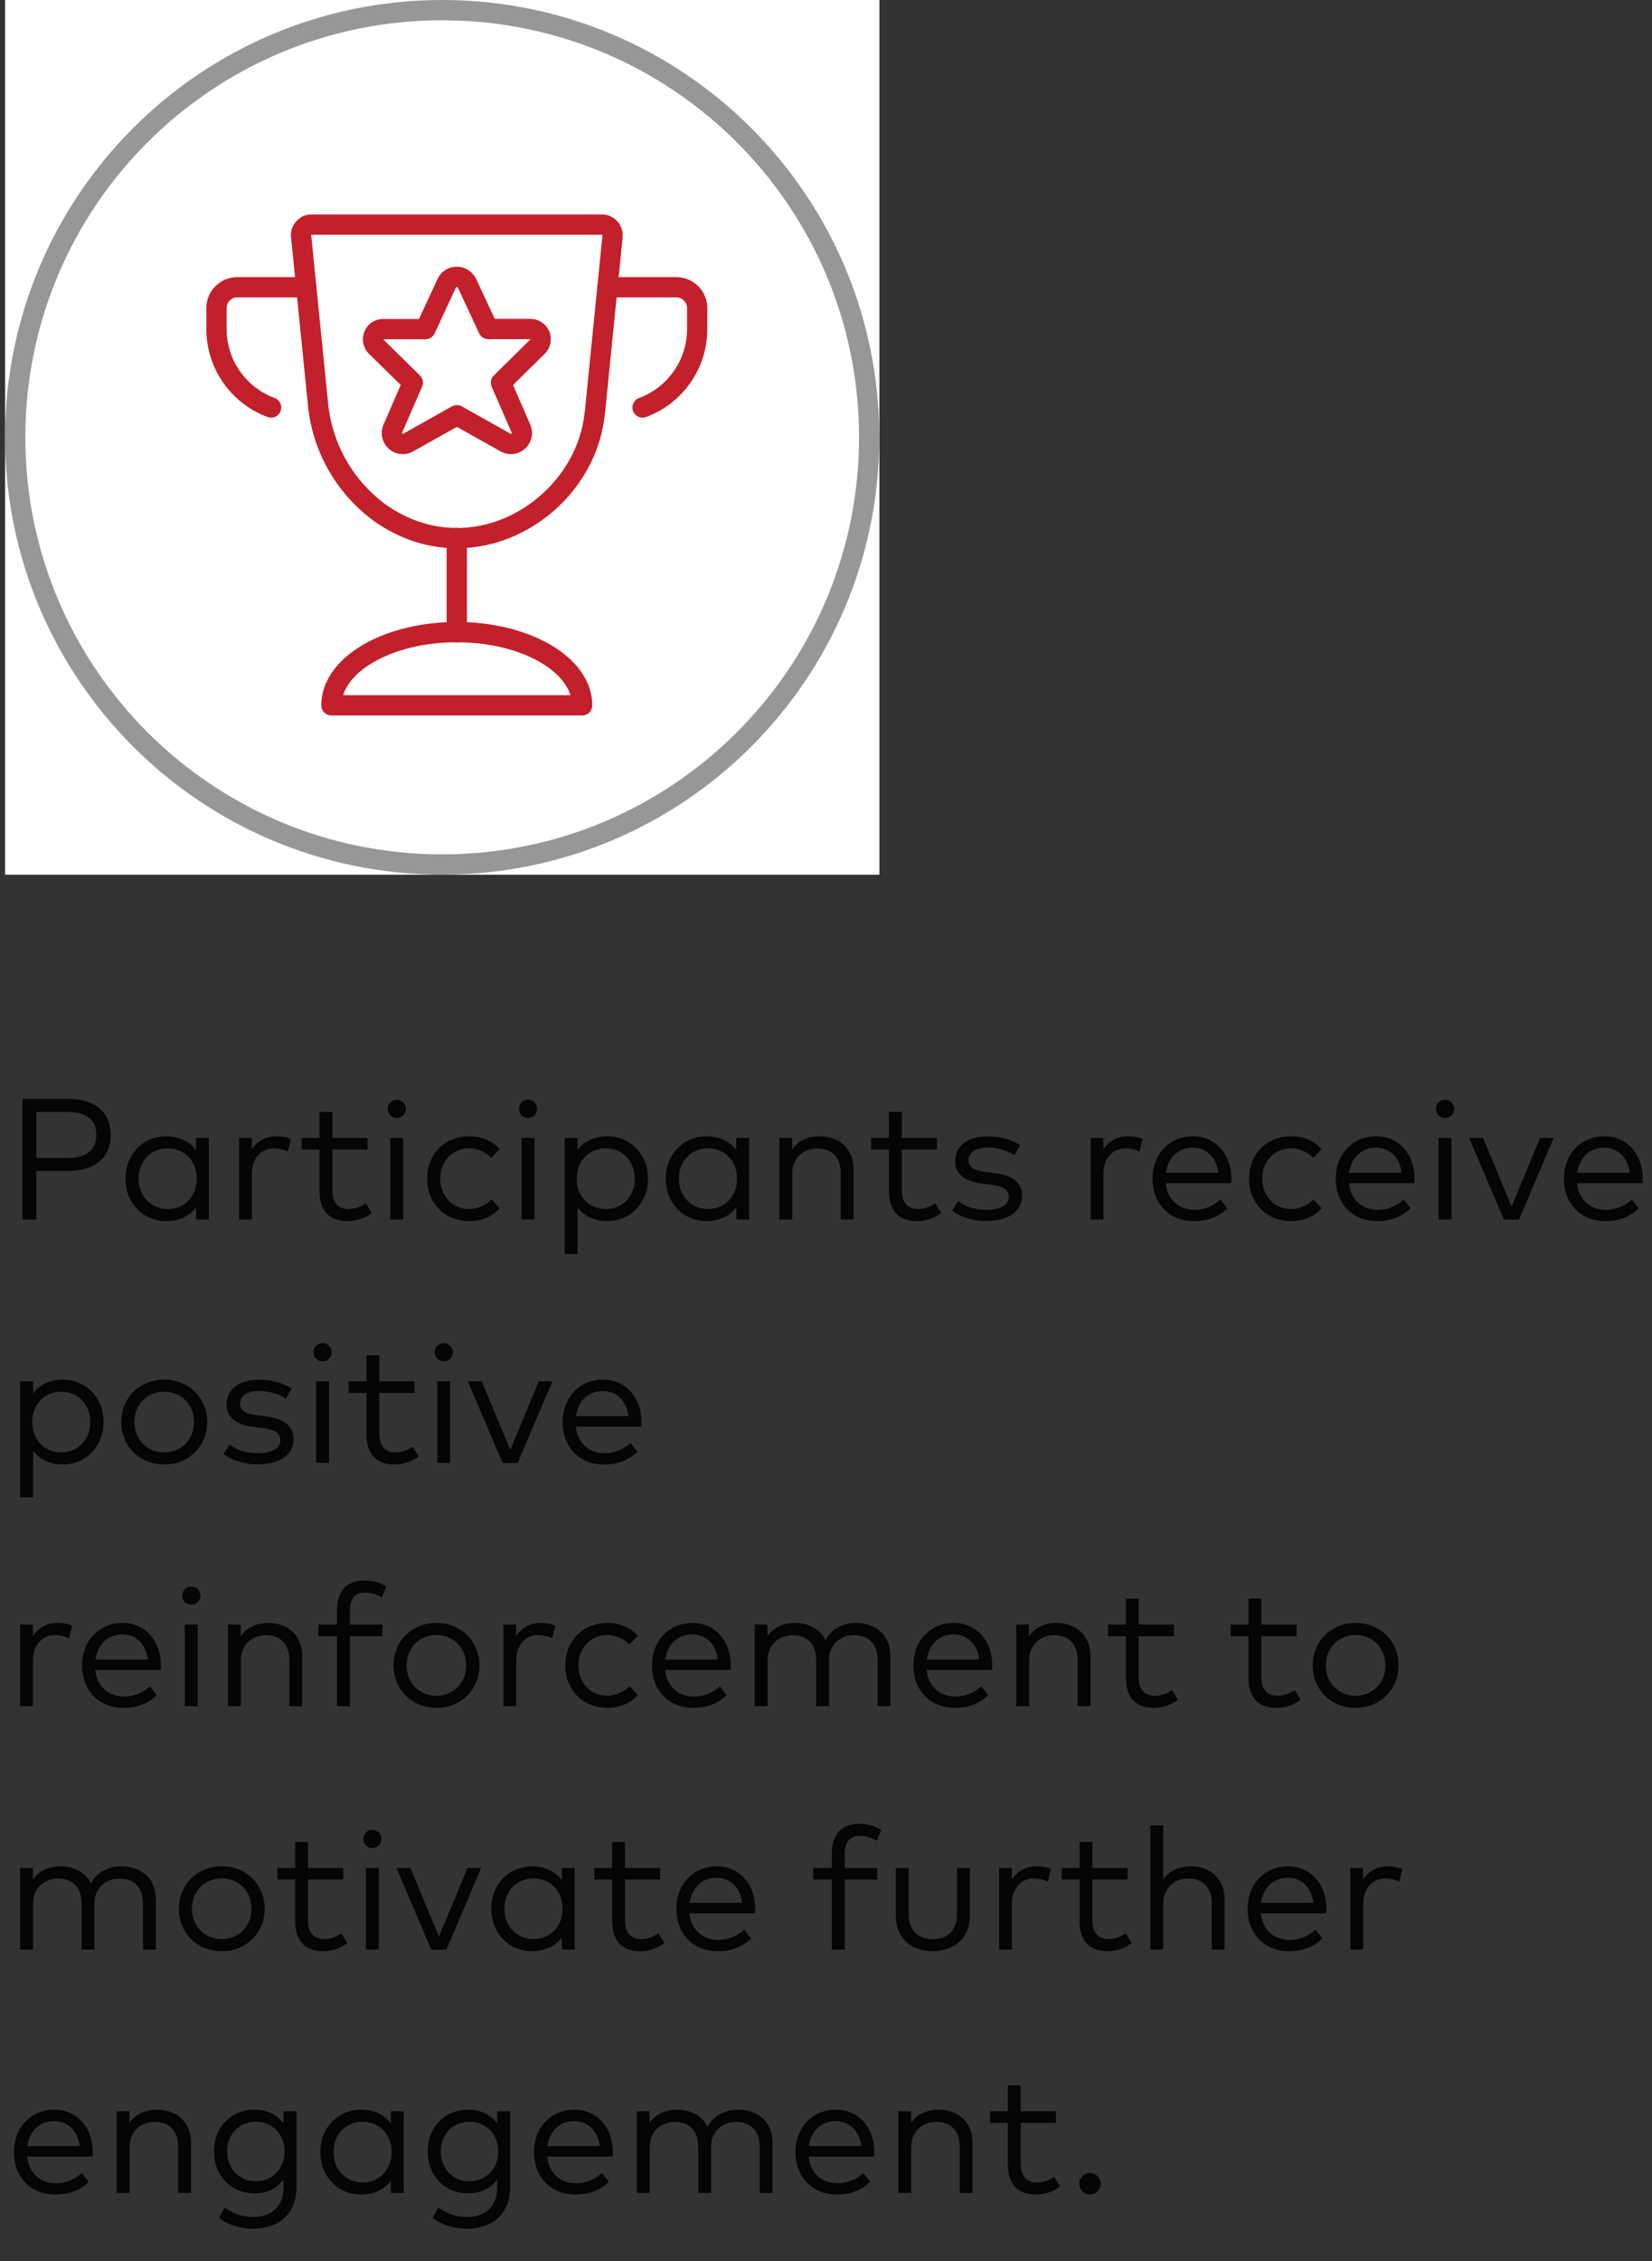
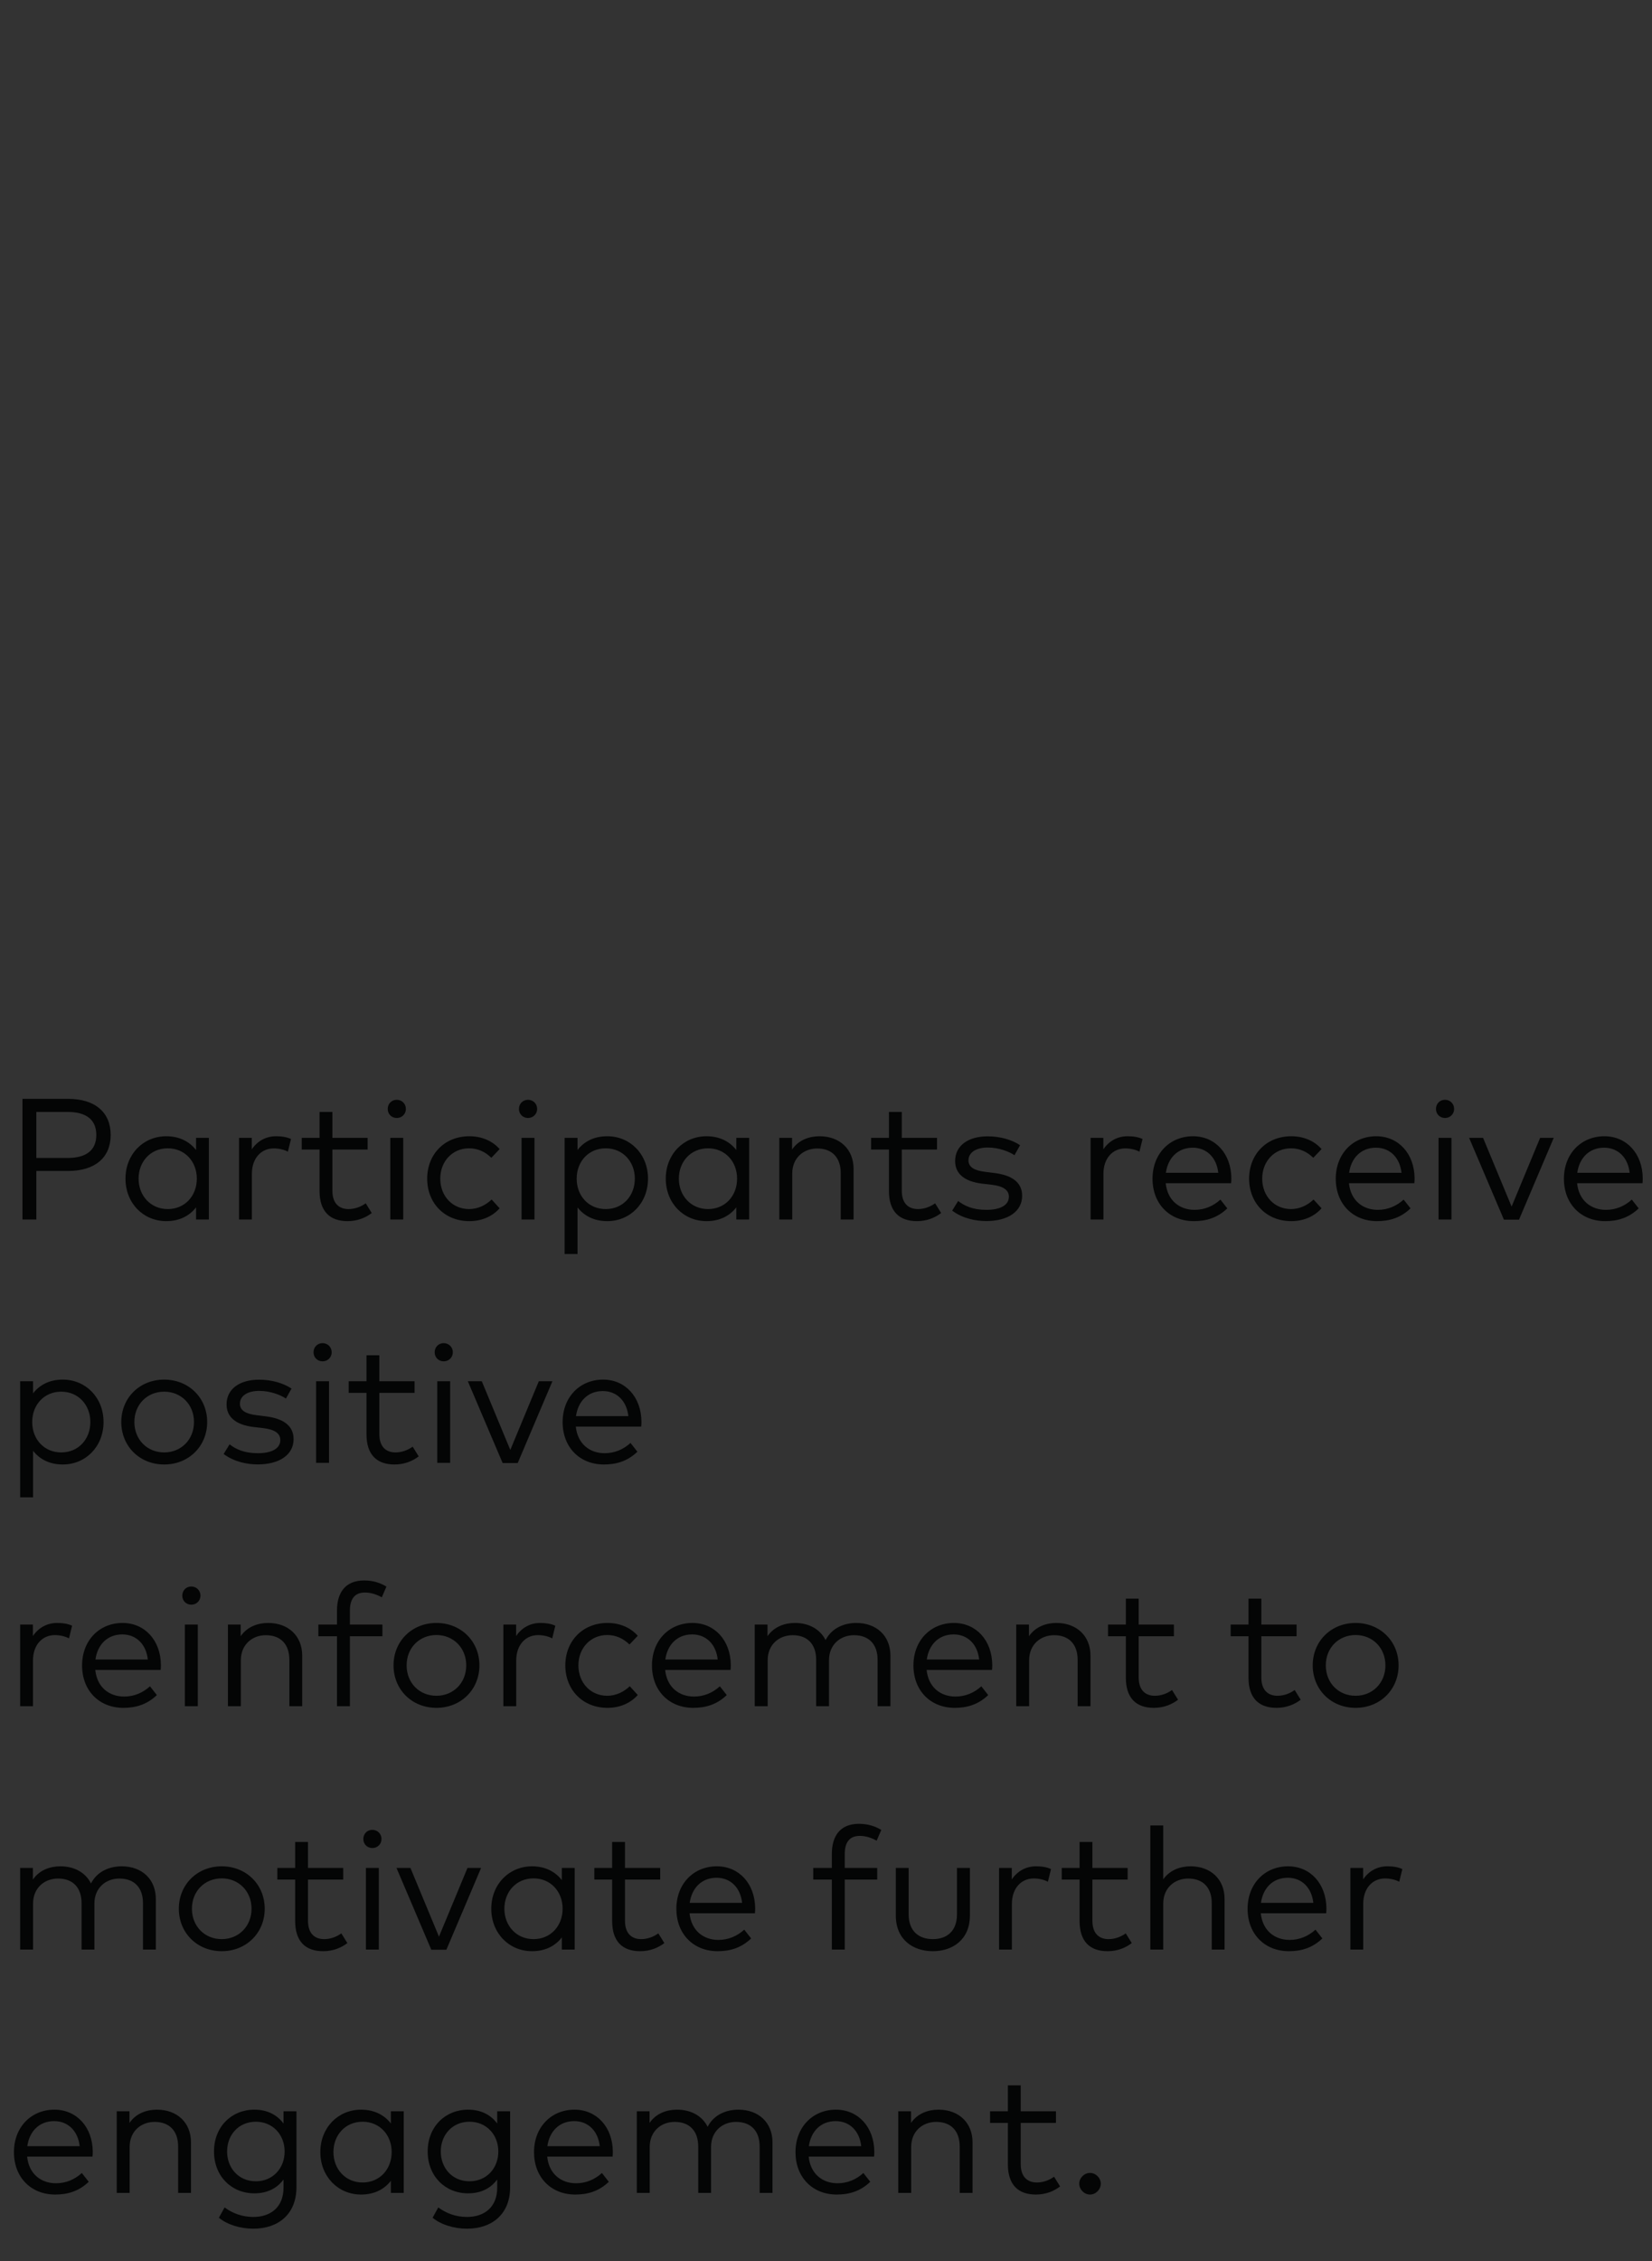
<svg xmlns="http://www.w3.org/2000/svg" width="163" height="223" viewBox="0 0 163 223" fill="none">
  <rect x="0" y="0" width="163" height="223" fill="#333333" stroke="none" />
  <g clip-path="url(#clip0_657_59260)">
    <rect width="86.27" height="86.27" transform="translate(0.5)" fill="white" />
-     <path d="M43.63 85.26C66.898 85.26 85.76 66.398 85.76 43.13C85.76 19.862 66.898 1 43.63 1C20.362 1 1.5 19.862 1.5 43.13C1.5 66.398 20.362 85.26 43.63 85.26Z" stroke="#979796" stroke-width="2" stroke-miterlimit="10" />
-     <path d="M26.75 40.19C23.51 38.99 21.36 35.9 21.36 32.45V30.39C21.36 29.25 22.28 28.33 23.42 28.33H30.22" stroke="#C2202B" stroke-width="2" stroke-linecap="round" stroke-linejoin="round" />
+     <path d="M43.63 85.26C66.898 85.26 85.76 66.398 85.76 43.13C20.362 1 1.5 19.862 1.5 43.13C1.5 66.398 20.362 85.26 43.63 85.26Z" stroke="#979796" stroke-width="2" stroke-miterlimit="10" />
    <path d="M63.401 40.19C66.641 38.99 68.791 35.9 68.791 32.45V30.39C68.791 29.25 67.871 28.33 66.731 28.33H59.931" stroke="#C2202B" stroke-width="2" stroke-linecap="round" stroke-linejoin="round" />
-     <path d="M46.06 27.89L48.181 32.45H52.3C52.861 32.43 53.331 32.86 53.35 33.41C53.361 33.71 53.24 34.01 53.011 34.21L49.431 37.74L51.41 42.29C51.641 42.84 51.38 43.47 50.831 43.7C50.52 43.83 50.17 43.81 49.87 43.64L45.081 40.95L40.291 43.64C39.77 43.94 39.111 43.76 38.81 43.25C38.641 42.96 38.62 42.61 38.751 42.29L40.73 37.74L37.151 34.22C36.73 33.85 36.691 33.22 37.05 32.8C37.251 32.57 37.55 32.44 37.861 32.46H41.98L44.1 27.89C44.38 27.35 45.041 27.15 45.571 27.42C45.77 27.52 45.941 27.69 46.041 27.89H46.06Z" stroke="#C2202B" stroke-width="2" stroke-linecap="round" stroke-linejoin="round" />
-     <path d="M45.07 53.07V62.35" stroke="#C2202B" stroke-width="2" stroke-linecap="round" stroke-linejoin="round" />
-     <path d="M32.7 69.561C32.7 65.571 38.24 62.341 45.07 62.341C51.9 62.341 57.44 65.571 57.44 69.561H32.7Z" stroke="#C2202B" stroke-width="2" stroke-linecap="round" stroke-linejoin="round" />
    <path d="M58.681 40.76C57.751 50.02 46.641 56.98 37.531 50.61C33.991 48.04 31.741 44.06 31.361 39.7L29.711 23.28C29.651 22.71 30.071 22.21 30.631 22.15C30.671 22.15 30.701 22.15 30.741 22.15H59.401C59.971 22.15 60.431 22.61 60.441 23.18C60.441 23.22 60.441 23.25 60.441 23.29L58.691 40.77L58.681 40.76Z" stroke="#C2202B" stroke-width="2" stroke-linecap="round" stroke-linejoin="round" />
  </g>
  <path d="M3.586 120.27V115.484H6.713C9.383 115.484 10.921 114.158 10.921 111.931C10.921 109.704 9.383 108.37 6.713 108.37H2.217V120.27H3.586ZM3.586 109.662H6.671C8.507 109.662 9.502 110.418 9.502 111.931C9.502 113.444 8.507 114.201 6.671 114.201H3.586V109.662ZM16.403 120.431C17.729 120.431 18.706 119.896 19.344 119.071V120.27H20.61V112.22H19.344V113.419C18.706 112.603 17.729 112.059 16.403 112.059C14.142 112.059 12.382 113.827 12.382 116.241C12.382 118.663 14.142 120.431 16.403 120.431ZM16.556 119.241C14.847 119.241 13.674 117.907 13.674 116.241C13.674 114.583 14.83 113.249 16.556 113.249C18.23 113.249 19.42 114.541 19.42 116.241C19.42 117.949 18.23 119.241 16.556 119.241ZM24.853 120.27V115.765C24.853 114.243 25.754 113.257 27.012 113.257C27.479 113.257 28.015 113.368 28.406 113.58L28.712 112.331C28.287 112.135 27.811 112.059 27.233 112.059C26.247 112.059 25.397 112.526 24.844 113.351V112.22H23.586V120.27H24.853ZM34.293 120.431C35.279 120.431 36.078 120.091 36.681 119.632L36.086 118.672C35.619 119.012 35.015 119.241 34.395 119.241C33.46 119.241 32.797 118.689 32.797 117.431V113.368H36.273V112.22H32.797V109.662H31.53V112.22H29.771V113.368H31.53V117.456C31.53 119.479 32.559 120.431 34.293 120.431ZM39.148 110.257C39.65 110.257 40.049 109.874 40.049 109.364C40.049 108.854 39.65 108.463 39.148 108.463C38.638 108.463 38.256 108.854 38.256 109.364C38.256 109.874 38.638 110.257 39.148 110.257ZM39.786 120.27V112.22H38.511V120.27H39.786ZM46.314 120.431C47.504 120.431 48.566 119.989 49.297 119.165L48.507 118.298C47.937 118.85 47.155 119.241 46.28 119.241C44.665 119.241 43.441 117.983 43.441 116.241C43.441 114.507 44.665 113.249 46.28 113.249C47.155 113.249 47.878 113.597 48.481 114.184L49.297 113.325C48.575 112.501 47.504 112.059 46.314 112.059C43.84 112.059 42.149 113.861 42.149 116.241C42.149 118.629 43.84 120.431 46.314 120.431ZM52.098 110.257C52.599 110.257 52.999 109.874 52.999 109.364C52.999 108.854 52.599 108.463 52.098 108.463C51.588 108.463 51.205 108.854 51.205 109.364C51.205 109.874 51.588 110.257 52.098 110.257ZM52.735 120.27V112.22H51.46V120.27H52.735ZM56.985 123.67V119.08C57.623 119.896 58.592 120.431 59.918 120.431C62.179 120.431 63.938 118.663 63.938 116.241C63.938 113.827 62.179 112.059 59.918 112.059C58.592 112.059 57.623 112.594 56.985 113.41V112.22H55.71V123.67H56.985ZM59.765 119.241C58.082 119.241 56.9 117.949 56.9 116.241C56.9 114.541 58.082 113.249 59.765 113.249C61.473 113.249 62.638 114.583 62.638 116.241C62.638 117.907 61.49 119.241 59.765 119.241ZM69.71 120.431C71.037 120.431 72.014 119.896 72.651 119.071V120.27H73.918V112.22H72.651V113.419C72.014 112.603 71.037 112.059 69.71 112.059C67.45 112.059 65.69 113.827 65.69 116.241C65.69 118.663 67.45 120.431 69.71 120.431ZM69.864 119.241C68.155 119.241 66.982 117.907 66.982 116.241C66.982 114.583 68.138 113.249 69.864 113.249C71.538 113.249 72.728 114.541 72.728 116.241C72.728 117.949 71.538 119.241 69.864 119.241ZM78.169 120.27V115.731C78.169 114.201 79.282 113.266 80.634 113.266C82.104 113.266 82.954 114.167 82.954 115.697V120.27H84.221V115.28C84.221 113.334 82.852 112.059 80.863 112.059C79.877 112.059 78.806 112.407 78.152 113.368V112.22H76.894V120.27H78.169ZM90.472 120.431C91.459 120.431 92.257 120.091 92.861 119.632L92.266 118.672C91.799 119.012 91.195 119.241 90.575 119.241C89.639 119.241 88.977 118.689 88.977 117.431V113.368H92.453V112.22H88.977V109.662H87.71V112.22H85.951V113.368H87.71V117.456C87.71 119.479 88.739 120.431 90.472 120.431ZM97.309 120.423C99.476 120.423 100.853 119.462 100.853 117.932C100.853 116.615 99.859 115.909 98.15 115.688L97.198 115.569C96.144 115.442 95.558 115.11 95.558 114.439C95.558 113.657 96.314 113.172 97.462 113.172C98.55 113.172 99.578 113.572 100.097 113.929L100.649 112.943C99.876 112.424 98.72 112.067 97.453 112.067C95.524 112.067 94.24 112.985 94.24 114.507C94.24 115.705 95.09 116.513 96.901 116.734L97.861 116.844C99 116.98 99.544 117.371 99.544 118.017C99.544 118.867 98.686 119.318 97.326 119.318C95.966 119.318 95.15 118.918 94.538 118.442L93.951 119.394C94.971 120.168 96.272 120.423 97.309 120.423ZM108.873 120.27V115.765C108.873 114.243 109.774 113.257 111.032 113.257C111.5 113.257 112.035 113.368 112.426 113.58L112.732 112.331C112.307 112.135 111.831 112.059 111.253 112.059C110.267 112.059 109.417 112.526 108.865 113.351V112.22H107.607V120.27H108.873ZM117.79 120.431C118.971 120.431 120.093 120.134 121.096 119.173L120.416 118.306C119.728 118.935 118.861 119.318 117.866 119.318C116.413 119.318 115.197 118.425 115.019 116.691H121.47C121.487 116.547 121.496 116.377 121.496 116.215C121.479 113.767 119.898 112.059 117.713 112.059C115.418 112.059 113.718 113.784 113.718 116.249C113.718 118.74 115.41 120.431 117.79 120.431ZM115.036 115.663C115.24 114.209 116.2 113.189 117.688 113.189C119.056 113.189 120.042 114.158 120.204 115.663H115.036ZM127.413 120.431C128.603 120.431 129.665 119.989 130.396 119.165L129.606 118.298C129.036 118.85 128.254 119.241 127.379 119.241C125.764 119.241 124.54 117.983 124.54 116.241C124.54 114.507 125.764 113.249 127.379 113.249C128.254 113.249 128.977 113.597 129.58 114.184L130.396 113.325C129.674 112.501 128.603 112.059 127.413 112.059C124.939 112.059 123.248 113.861 123.248 116.241C123.248 118.629 124.939 120.431 127.413 120.431ZM135.869 120.431C137.05 120.431 138.172 120.134 139.175 119.173L138.495 118.306C137.807 118.935 136.94 119.318 135.945 119.318C134.492 119.318 133.276 118.425 133.098 116.691H139.549C139.566 116.547 139.575 116.377 139.575 116.215C139.558 113.767 137.977 112.059 135.792 112.059C133.497 112.059 131.797 113.784 131.797 116.249C131.797 118.74 133.489 120.431 135.869 120.431ZM133.115 115.663C133.319 114.209 134.279 113.189 135.767 113.189C137.135 113.189 138.121 114.158 138.283 115.663H133.115ZM142.576 110.257C143.078 110.257 143.477 109.874 143.477 109.364C143.477 108.854 143.078 108.463 142.576 108.463C142.066 108.463 141.684 108.854 141.684 109.364C141.684 109.874 142.066 110.257 142.576 110.257ZM143.214 120.27V112.22H141.939V120.27H143.214ZM149.878 120.287L153.303 112.22H151.96L149.147 118.995L146.333 112.22H144.956L148.39 120.287H149.878ZM158.381 120.431C159.562 120.431 160.684 120.134 161.687 119.173L161.007 118.306C160.319 118.935 159.452 119.318 158.457 119.318C157.004 119.318 155.788 118.425 155.61 116.691H162.061C162.078 116.547 162.087 116.377 162.087 116.215C162.07 113.767 160.489 112.059 158.304 112.059C156.009 112.059 154.309 113.784 154.309 116.249C154.309 118.74 156.001 120.431 158.381 120.431ZM155.627 115.663C155.831 114.209 156.791 113.189 158.279 113.189C159.647 113.189 160.633 114.158 160.795 115.663H155.627ZM3.263 147.67V143.08C3.9 143.896 4.869 144.431 6.195 144.431C8.456 144.431 10.216 142.663 10.216 140.241C10.216 137.827 8.456 136.059 6.195 136.059C4.869 136.059 3.9 136.594 3.263 137.41V136.22H1.988V147.67H3.263ZM6.042 143.241C4.359 143.241 3.178 141.949 3.178 140.241C3.178 138.541 4.359 137.249 6.042 137.249C7.75 137.249 8.915 138.583 8.915 140.241C8.915 141.907 7.768 143.241 6.042 143.241ZM16.2 144.431C18.623 144.431 20.442 142.629 20.442 140.241C20.442 137.861 18.623 136.059 16.2 136.059C13.778 136.059 11.967 137.861 11.967 140.241C11.967 142.629 13.778 144.431 16.2 144.431ZM16.2 143.241C14.526 143.241 13.259 141.983 13.259 140.241C13.259 138.507 14.526 137.249 16.2 137.249C17.866 137.249 19.141 138.507 19.141 140.241C19.141 141.983 17.866 143.241 16.2 143.241ZM25.424 144.423C27.591 144.423 28.968 143.462 28.968 141.932C28.968 140.615 27.974 139.909 26.265 139.688L25.313 139.569C24.259 139.442 23.673 139.11 23.673 138.439C23.673 137.657 24.429 137.172 25.577 137.172C26.665 137.172 27.693 137.572 28.212 137.929L28.764 136.943C27.991 136.424 26.835 136.067 25.568 136.067C23.639 136.067 22.355 136.985 22.355 138.507C22.355 139.705 23.205 140.513 25.016 140.734L25.976 140.844C27.115 140.98 27.659 141.371 27.659 142.017C27.659 142.867 26.801 143.318 25.441 143.318C24.081 143.318 23.265 142.918 22.653 142.442L22.066 143.394C23.086 144.168 24.387 144.423 25.424 144.423ZM31.827 134.257C32.329 134.257 32.728 133.874 32.728 133.364C32.728 132.854 32.329 132.463 31.827 132.463C31.317 132.463 30.935 132.854 30.935 133.364C30.935 133.874 31.317 134.257 31.827 134.257ZM32.465 144.27V136.22H31.19V144.27H32.465ZM38.925 144.431C39.911 144.431 40.71 144.091 41.313 143.632L40.718 142.672C40.251 143.012 39.647 143.241 39.027 143.241C38.092 143.241 37.429 142.689 37.429 141.431V137.368H40.905V136.22H37.429V133.662H36.162V136.22H34.403V137.368H36.162V141.456C36.162 143.479 37.191 144.431 38.925 144.431ZM43.78 134.257C44.282 134.257 44.681 133.874 44.681 133.364C44.681 132.854 44.282 132.463 43.78 132.463C43.27 132.463 42.888 132.854 42.888 133.364C42.888 133.874 43.27 134.257 43.78 134.257ZM44.418 144.27V136.22H43.143V144.27H44.418ZM51.082 144.287L54.507 136.22H53.164L50.351 142.995L47.537 136.22H46.16L49.594 144.287H51.082ZM59.585 144.431C60.766 144.431 61.888 144.134 62.891 143.173L62.211 142.306C61.523 142.935 60.656 143.318 59.661 143.318C58.208 143.318 56.992 142.425 56.814 140.691H63.265C63.282 140.547 63.291 140.377 63.291 140.215C63.274 137.767 61.693 136.059 59.508 136.059C57.213 136.059 55.513 137.784 55.513 140.249C55.513 142.74 57.205 144.431 59.585 144.431ZM56.831 139.663C57.035 138.209 57.995 137.189 59.483 137.189C60.851 137.189 61.837 138.158 61.999 139.663H56.831ZM3.254 168.27V163.765C3.254 162.243 4.155 161.257 5.413 161.257C5.88 161.257 6.416 161.368 6.807 161.58L7.113 160.331C6.688 160.135 6.212 160.059 5.634 160.059C4.648 160.059 3.798 160.526 3.245 161.351V160.22H1.988V168.27H3.254ZM12.171 168.431C13.352 168.431 14.474 168.134 15.477 167.173L14.797 166.306C14.109 166.935 13.242 167.318 12.247 167.318C10.794 167.318 9.578 166.425 9.4 164.691H15.851C15.868 164.547 15.877 164.377 15.877 164.215C15.86 161.767 14.279 160.059 12.094 160.059C9.799 160.059 8.099 161.784 8.099 164.249C8.099 166.74 9.791 168.431 12.171 168.431ZM9.417 163.663C9.621 162.209 10.581 161.189 12.069 161.189C13.437 161.189 14.423 162.158 14.585 163.663H9.417ZM18.878 158.257C19.379 158.257 19.779 157.874 19.779 157.364C19.779 156.854 19.379 156.463 18.878 156.463C18.368 156.463 17.985 156.854 17.985 157.364C17.985 157.874 18.368 158.257 18.878 158.257ZM19.515 168.27V160.22H18.24V168.27H19.515ZM23.765 168.27V163.731C23.765 162.201 24.879 161.266 26.23 161.266C27.701 161.266 28.551 162.167 28.551 163.697V168.27H29.817V163.28C29.817 161.334 28.449 160.059 26.46 160.059C25.474 160.059 24.403 160.407 23.748 161.368V160.22H22.49V168.27H23.765ZM34.525 168.27V161.368H37.73V160.22H34.525V158.843C34.525 157.721 34.976 157.058 36.013 157.058C36.625 157.058 37.237 157.279 37.67 157.534L38.129 156.472C37.56 156.123 36.837 155.868 35.928 155.868C34.024 155.868 33.25 157.126 33.25 158.843V160.22H31.414V161.368H33.25V168.27H34.525ZM43.062 168.431C45.484 168.431 47.303 166.629 47.303 164.241C47.303 161.861 45.484 160.059 43.062 160.059C40.639 160.059 38.829 161.861 38.829 164.241C38.829 166.629 40.639 168.431 43.062 168.431ZM43.062 167.241C41.387 167.241 40.121 165.983 40.121 164.241C40.121 162.507 41.387 161.249 43.062 161.249C44.728 161.249 46.003 162.507 46.003 164.241C46.003 165.983 44.728 167.241 43.062 167.241ZM50.934 168.27V163.765C50.934 162.243 51.835 161.257 53.093 161.257C53.56 161.257 54.096 161.368 54.487 161.58L54.793 160.331C54.368 160.135 53.892 160.059 53.314 160.059C52.328 160.059 51.478 160.526 50.925 161.351V160.22H49.667V168.27H50.934ZM59.944 168.431C61.134 168.431 62.196 167.989 62.927 167.165L62.137 166.298C61.567 166.85 60.785 167.241 59.91 167.241C58.295 167.241 57.071 165.983 57.071 164.241C57.071 162.507 58.295 161.249 59.91 161.249C60.785 161.249 61.508 161.597 62.111 162.184L62.927 161.325C62.205 160.501 61.134 160.059 59.944 160.059C57.47 160.059 55.779 161.861 55.779 164.241C55.779 166.629 57.47 168.431 59.944 168.431ZM68.4 168.431C69.582 168.431 70.704 168.134 71.707 167.173L71.027 166.306C70.338 166.935 69.471 167.318 68.477 167.318C67.023 167.318 65.808 166.425 65.629 164.691H72.081C72.098 164.547 72.106 164.377 72.106 164.215C72.089 161.767 70.508 160.059 68.324 160.059C66.029 160.059 64.329 161.784 64.329 164.249C64.329 166.74 66.02 168.431 68.4 168.431ZM65.646 163.663C65.85 162.209 66.811 161.189 68.298 161.189C69.667 161.189 70.653 162.158 70.814 163.663H65.646ZM75.745 168.27V163.731C75.745 162.201 76.858 161.266 78.21 161.266C79.68 161.266 80.53 162.167 80.53 163.697V168.27H81.797V163.731C81.797 162.201 82.91 161.266 84.262 161.266C85.741 161.266 86.591 162.167 86.591 163.697V168.27H87.857V163.28C87.857 161.334 86.489 160.059 84.491 160.059C83.361 160.059 82.103 160.501 81.457 161.75C80.938 160.696 79.842 160.059 78.439 160.059C77.453 160.059 76.382 160.407 75.728 161.368V160.22H74.47V168.27H75.745ZM94.199 168.431C95.38 168.431 96.502 168.134 97.505 167.173L96.826 166.306C96.137 166.935 95.27 167.318 94.275 167.318C92.822 167.318 91.606 166.425 91.428 164.691H97.879C97.897 164.547 97.905 164.377 97.905 164.215C97.888 161.767 96.307 160.059 94.123 160.059C91.828 160.059 90.127 161.784 90.127 164.249C90.127 166.74 91.819 168.431 94.199 168.431ZM91.445 163.663C91.649 162.209 92.609 161.189 94.097 161.189C95.466 161.189 96.451 162.158 96.613 163.663H91.445ZM101.544 168.27V163.731C101.544 162.201 102.657 161.266 104.009 161.266C105.479 161.266 106.329 162.167 106.329 163.697V168.27H107.596V163.28C107.596 161.334 106.227 160.059 104.238 160.059C103.252 160.059 102.181 160.407 101.527 161.368V160.22H100.269V168.27H101.544ZM113.848 168.431C114.834 168.431 115.633 168.091 116.236 167.632L115.641 166.672C115.174 167.012 114.57 167.241 113.95 167.241C113.015 167.241 112.352 166.689 112.352 165.431V161.368H115.828V160.22H112.352V157.662H111.085V160.22H109.326V161.368H111.085V165.456C111.085 167.479 112.114 168.431 113.848 168.431ZM125.95 168.431C126.936 168.431 127.735 168.091 128.339 167.632L127.744 166.672C127.276 167.012 126.673 167.241 126.052 167.241C125.117 167.241 124.454 166.689 124.454 165.431V161.368H127.931V160.22H124.454V157.662H123.188V160.22H121.428V161.368H123.188V165.456C123.188 167.479 124.216 168.431 125.95 168.431ZM133.756 168.431C136.178 168.431 137.997 166.629 137.997 164.241C137.997 161.861 136.178 160.059 133.756 160.059C131.333 160.059 129.523 161.861 129.523 164.241C129.523 166.629 131.333 168.431 133.756 168.431ZM133.756 167.241C132.081 167.241 130.815 165.983 130.815 164.241C130.815 162.507 132.081 161.249 133.756 161.249C135.422 161.249 136.697 162.507 136.697 164.241C136.697 165.983 135.422 167.241 133.756 167.241ZM3.263 192.27V187.731C3.263 186.201 4.376 185.266 5.728 185.266C7.198 185.266 8.048 186.167 8.048 187.697V192.27H9.315V187.731C9.315 186.201 10.428 185.266 11.78 185.266C13.258 185.266 14.108 186.167 14.108 187.697V192.27H15.375V187.28C15.375 185.334 14.007 184.059 12.009 184.059C10.879 184.059 9.62 184.501 8.975 185.75C8.456 184.696 7.359 184.059 5.957 184.059C4.971 184.059 3.9 184.407 3.245 185.368V184.22H1.988V192.27H3.263ZM21.878 192.431C24.3 192.431 26.119 190.629 26.119 188.241C26.119 185.861 24.3 184.059 21.878 184.059C19.456 184.059 17.645 185.861 17.645 188.241C17.645 190.629 19.456 192.431 21.878 192.431ZM21.878 191.241C20.203 191.241 18.937 189.983 18.937 188.241C18.937 186.507 20.203 185.249 21.878 185.249C23.544 185.249 24.819 186.507 24.819 188.241C24.819 189.983 23.544 191.241 21.878 191.241ZM31.886 192.431C32.872 192.431 33.671 192.091 34.274 191.632L33.679 190.672C33.212 191.012 32.608 191.241 31.988 191.241C31.053 191.241 30.39 190.689 30.39 189.431V185.368H33.866V184.22H30.39V181.662H29.123V184.22H27.364V185.368H29.123V189.456C29.123 191.479 30.152 192.431 31.886 192.431ZM36.741 182.257C37.243 182.257 37.642 181.874 37.642 181.364C37.642 180.854 37.243 180.463 36.741 180.463C36.231 180.463 35.849 180.854 35.849 181.364C35.849 181.874 36.231 182.257 36.741 182.257ZM37.379 192.27V184.22H36.104V192.27H37.379ZM44.043 192.287L47.468 184.22H46.125L43.312 190.995L40.498 184.22H39.121L42.555 192.287H44.043ZM52.495 192.431C53.821 192.431 54.798 191.896 55.436 191.071V192.27H56.702V184.22H55.436V185.419C54.798 184.603 53.821 184.059 52.495 184.059C50.234 184.059 48.474 185.827 48.474 188.241C48.474 190.663 50.234 192.431 52.495 192.431ZM52.648 191.241C50.939 191.241 49.766 189.907 49.766 188.241C49.766 186.583 50.922 185.249 52.648 185.249C54.322 185.249 55.512 186.541 55.512 188.241C55.512 189.949 54.322 191.241 52.648 191.241ZM63.163 192.431C64.149 192.431 64.948 192.091 65.551 191.632L64.956 190.672C64.489 191.012 63.885 191.241 63.265 191.241C62.33 191.241 61.667 190.689 61.667 189.431V185.368H65.143V184.22H61.667V181.662H60.4V184.22H58.641V185.368H60.4V189.456C60.4 191.479 61.429 192.431 63.163 192.431ZM70.807 192.431C71.989 192.431 73.111 192.134 74.114 191.173L73.434 190.306C72.745 190.935 71.878 191.318 70.884 191.318C69.43 191.318 68.215 190.425 68.036 188.691H74.488C74.505 188.547 74.513 188.377 74.513 188.215C74.496 185.767 72.915 184.059 70.731 184.059C68.436 184.059 66.736 185.784 66.736 188.249C66.736 190.74 68.427 192.431 70.807 192.431ZM68.053 187.663C68.257 186.209 69.218 185.189 70.705 185.189C72.074 185.189 73.06 186.158 73.221 187.663H68.053ZM83.351 192.27V185.368H86.555V184.22H83.351V182.843C83.351 181.721 83.801 181.058 84.838 181.058C85.45 181.058 86.062 181.279 86.496 181.534L86.955 180.472C86.385 180.123 85.663 179.868 84.753 179.868C82.849 179.868 82.076 181.126 82.076 182.843V184.22H80.24V185.368H82.076V192.27H83.351ZM92.043 192.431C93.981 192.431 95.698 191.301 95.698 188.912V184.22H94.423V188.793C94.423 190.459 93.42 191.241 92.043 191.241C90.666 191.241 89.655 190.459 89.655 188.793V184.22H88.388V188.912C88.388 191.301 90.097 192.431 92.043 192.431ZM99.842 192.27V187.765C99.842 186.243 100.743 185.257 102.001 185.257C102.468 185.257 103.004 185.368 103.395 185.58L103.701 184.331C103.276 184.135 102.8 184.059 102.222 184.059C101.236 184.059 100.386 184.526 99.833 185.351V184.22H98.575V192.27H99.842ZM109.282 192.431C110.268 192.431 111.067 192.091 111.671 191.632L111.076 190.672C110.608 191.012 110.005 191.241 109.384 191.241C108.449 191.241 107.786 190.689 107.786 189.431V185.368H111.263V184.22H107.786V181.662H106.52V184.22H104.76V185.368H106.52V189.456C106.52 191.479 107.548 192.431 109.282 192.431ZM114.775 192.27V187.731C114.775 186.201 115.889 185.266 117.24 185.266C118.711 185.266 119.561 186.167 119.561 187.697V192.27H120.827V187.28C120.827 185.334 119.459 184.059 117.47 184.059C116.492 184.059 115.438 184.407 114.775 185.342V180.03H113.5V192.27H114.775ZM127.17 192.431C128.351 192.431 129.473 192.134 130.476 191.173L129.796 190.306C129.108 190.935 128.241 191.318 127.246 191.318C125.793 191.318 124.577 190.425 124.399 188.691H130.85C130.867 188.547 130.876 188.377 130.876 188.215C130.859 185.767 129.278 184.059 127.093 184.059C124.798 184.059 123.098 185.784 123.098 188.249C123.098 190.74 124.79 192.431 127.17 192.431ZM124.416 187.663C124.62 186.209 125.58 185.189 127.068 185.189C128.436 185.189 129.422 186.158 129.584 187.663H124.416ZM134.506 192.27V187.765C134.506 186.243 135.407 185.257 136.665 185.257C137.132 185.257 137.668 185.368 138.059 185.58L138.365 184.331C137.94 184.135 137.464 184.059 136.886 184.059C135.9 184.059 135.05 184.526 134.497 185.351V184.22H133.239V192.27H134.506ZM5.447 216.431C6.628 216.431 7.75 216.134 8.754 215.173L8.073 214.306C7.385 214.935 6.518 215.318 5.524 215.318C4.07 215.318 2.854 214.425 2.676 212.691H9.127C9.145 212.547 9.153 212.377 9.153 212.215C9.136 209.767 7.555 208.059 5.37 208.059C3.075 208.059 1.375 209.784 1.375 212.249C1.375 214.74 3.067 216.431 5.447 216.431ZM2.693 211.663C2.897 210.209 3.857 209.189 5.345 209.189C6.713 209.189 7.699 210.158 7.861 211.663H2.693ZM12.792 216.27V211.731C12.792 210.201 13.905 209.266 15.257 209.266C16.727 209.266 17.577 210.167 17.577 211.697V216.27H18.844V211.28C18.844 209.334 17.475 208.059 15.486 208.059C14.5 208.059 13.429 208.407 12.775 209.368V208.22H11.517V216.27H12.792ZM24.991 219.797C27.481 219.797 29.249 218.344 29.249 215.717V208.22H27.974V209.427C27.362 208.594 26.402 208.059 25.101 208.059C22.84 208.059 21.115 209.75 21.115 212.181C21.115 214.621 22.84 216.312 25.101 216.312C26.402 216.312 27.362 215.785 27.974 214.944V215.768C27.974 217.647 26.733 218.641 24.991 218.641C23.903 218.641 22.925 218.276 22.16 217.698L21.599 218.718C22.415 219.398 23.707 219.797 24.991 219.797ZM25.246 215.122C23.537 215.122 22.407 213.813 22.407 212.181C22.407 210.558 23.537 209.249 25.246 209.249C26.903 209.249 28.085 210.524 28.085 212.181C28.085 213.856 26.903 215.122 25.246 215.122ZM35.627 216.431C36.953 216.431 37.931 215.896 38.568 215.071V216.27H39.835V208.22H38.568V209.419C37.931 208.603 36.953 208.059 35.627 208.059C33.366 208.059 31.607 209.827 31.607 212.241C31.607 214.663 33.366 216.431 35.627 216.431ZM35.78 215.241C34.072 215.241 32.899 213.907 32.899 212.241C32.899 210.583 34.055 209.249 35.78 209.249C37.455 209.249 38.645 210.541 38.645 212.241C38.645 213.949 37.455 215.241 35.78 215.241ZM46.075 219.797C48.565 219.797 50.333 218.344 50.333 215.717V208.22H49.058V209.427C48.446 208.594 47.486 208.059 46.185 208.059C43.924 208.059 42.199 209.75 42.199 212.181C42.199 214.621 43.924 216.312 46.185 216.312C47.486 216.312 48.446 215.785 49.058 214.944V215.768C49.058 217.647 47.817 218.641 46.075 218.641C44.987 218.641 44.009 218.276 43.244 217.698L42.683 218.718C43.499 219.398 44.791 219.797 46.075 219.797ZM46.33 215.122C44.621 215.122 43.491 213.813 43.491 212.181C43.491 210.558 44.621 209.249 46.33 209.249C47.987 209.249 49.169 210.524 49.169 212.181C49.169 213.856 47.987 215.122 46.33 215.122ZM56.762 216.431C57.944 216.431 59.066 216.134 60.069 215.173L59.389 214.306C58.7 214.935 57.833 215.318 56.839 215.318C55.385 215.318 54.17 214.425 53.991 212.691H60.443C60.46 212.547 60.468 212.377 60.468 212.215C60.451 209.767 58.87 208.059 56.686 208.059C54.391 208.059 52.691 209.784 52.691 212.249C52.691 214.74 54.382 216.431 56.762 216.431ZM54.008 211.663C54.212 210.209 55.173 209.189 56.66 209.189C58.029 209.189 59.015 210.158 59.176 211.663H54.008ZM64.107 216.27V211.731C64.107 210.201 65.221 209.266 66.572 209.266C68.043 209.266 68.893 210.167 68.893 211.697V216.27H70.159V211.731C70.159 210.201 71.273 209.266 72.624 209.266C74.103 209.266 74.953 210.167 74.953 211.697V216.27H76.22V211.28C76.22 209.334 74.851 208.059 72.854 208.059C71.723 208.059 70.465 208.501 69.819 209.75C69.301 208.696 68.204 208.059 66.802 208.059C65.816 208.059 64.745 208.407 64.09 209.368V208.22H62.832V216.27H64.107ZM82.561 216.431C83.743 216.431 84.865 216.134 85.868 215.173L85.188 214.306C84.499 214.935 83.632 215.318 82.638 215.318C81.184 215.318 79.969 214.425 79.79 212.691H86.242C86.259 212.547 86.267 212.377 86.267 212.215C86.25 209.767 84.669 208.059 82.485 208.059C80.19 208.059 78.49 209.784 78.49 212.249C78.49 214.74 80.181 216.431 82.561 216.431ZM79.807 211.663C80.011 210.209 80.972 209.189 82.459 209.189C83.828 209.189 84.814 210.158 84.975 211.663H79.807ZM89.906 216.27V211.731C89.906 210.201 91.02 209.266 92.371 209.266C93.842 209.266 94.692 210.167 94.692 211.697V216.27H95.958V211.28C95.958 209.334 94.59 208.059 92.601 208.059C91.615 208.059 90.544 208.407 89.889 209.368V208.22H88.631V216.27H89.906ZM102.21 216.431C103.196 216.431 103.995 216.091 104.598 215.632L104.003 214.672C103.536 215.012 102.932 215.241 102.312 215.241C101.377 215.241 100.714 214.689 100.714 213.431V209.368H104.19V208.22H100.714V205.662H99.447V208.22H97.688V209.368H99.447V213.456C99.447 215.479 100.476 216.431 102.21 216.431ZM107.549 216.431C108.119 216.431 108.612 215.93 108.612 215.36C108.612 214.791 108.119 214.298 107.549 214.298C106.98 214.298 106.487 214.791 106.487 215.36C106.487 215.93 106.98 216.431 107.549 216.431Z" fill="#040505" />
  <defs>
    <clipPath id="clip0_657_59260">
-       <rect width="86.27" height="86.27" fill="white" transform="translate(0.5)" />
-     </clipPath>
+       </clipPath>
  </defs>
</svg>